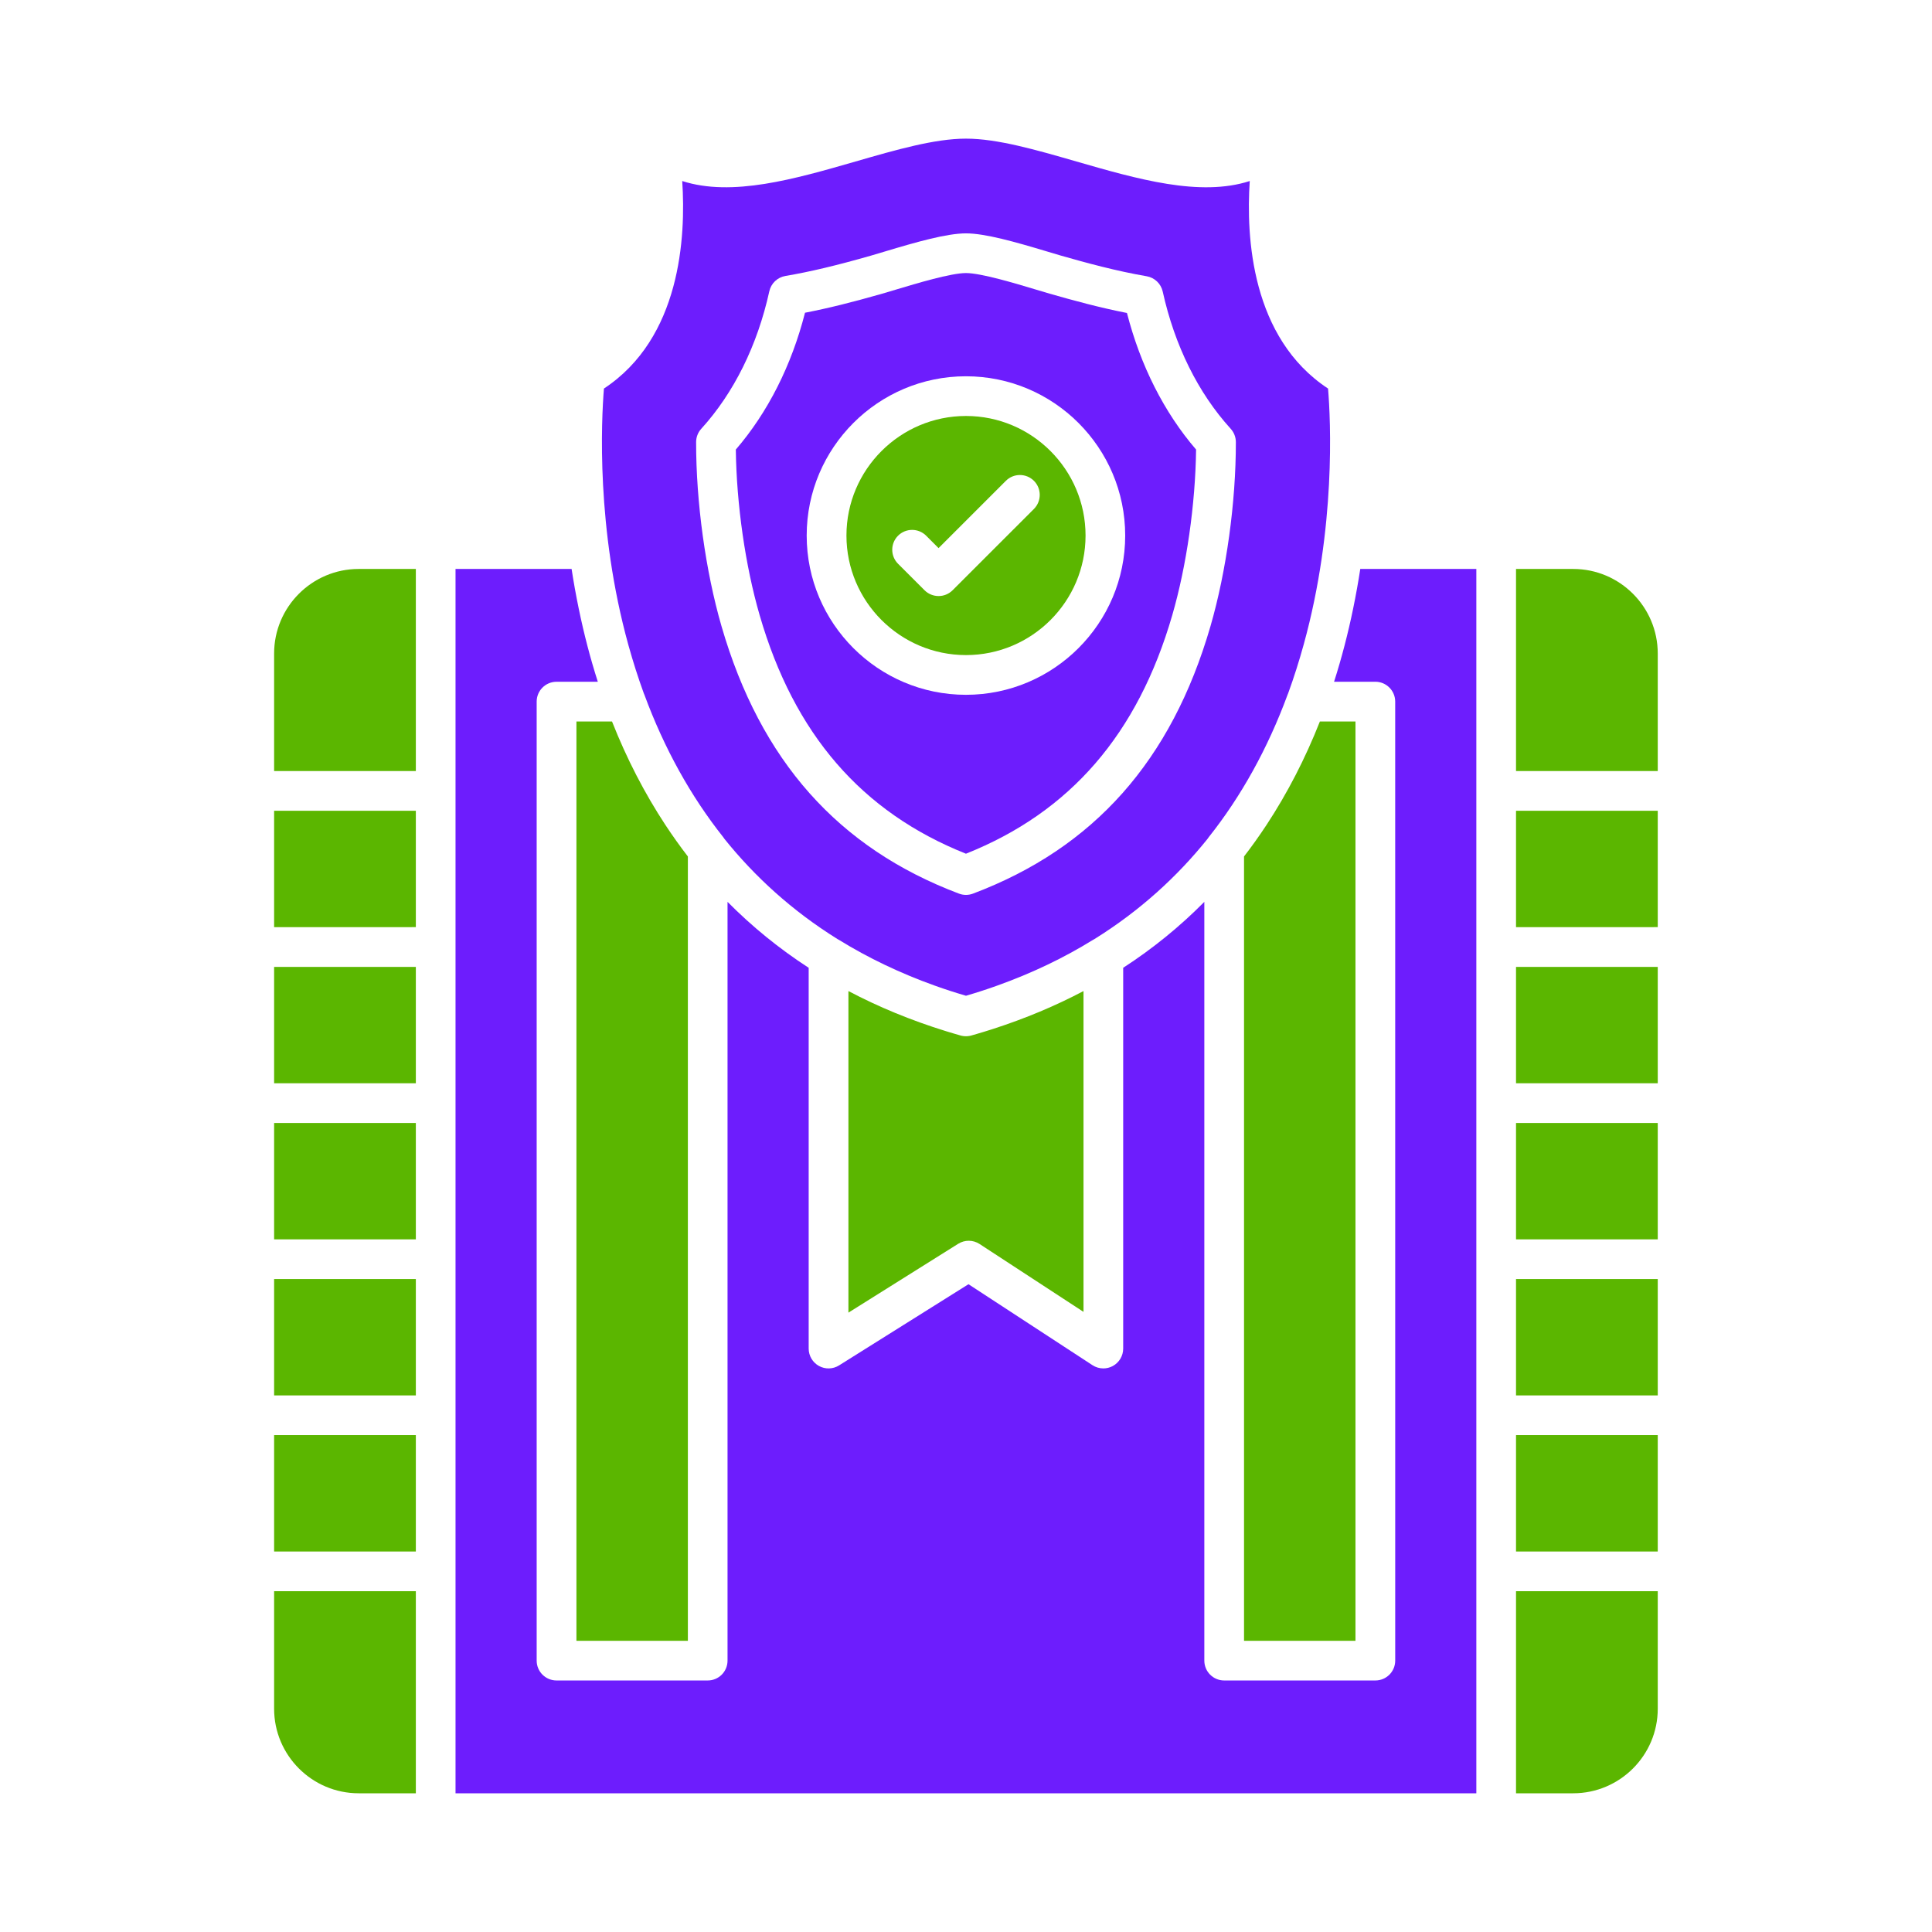
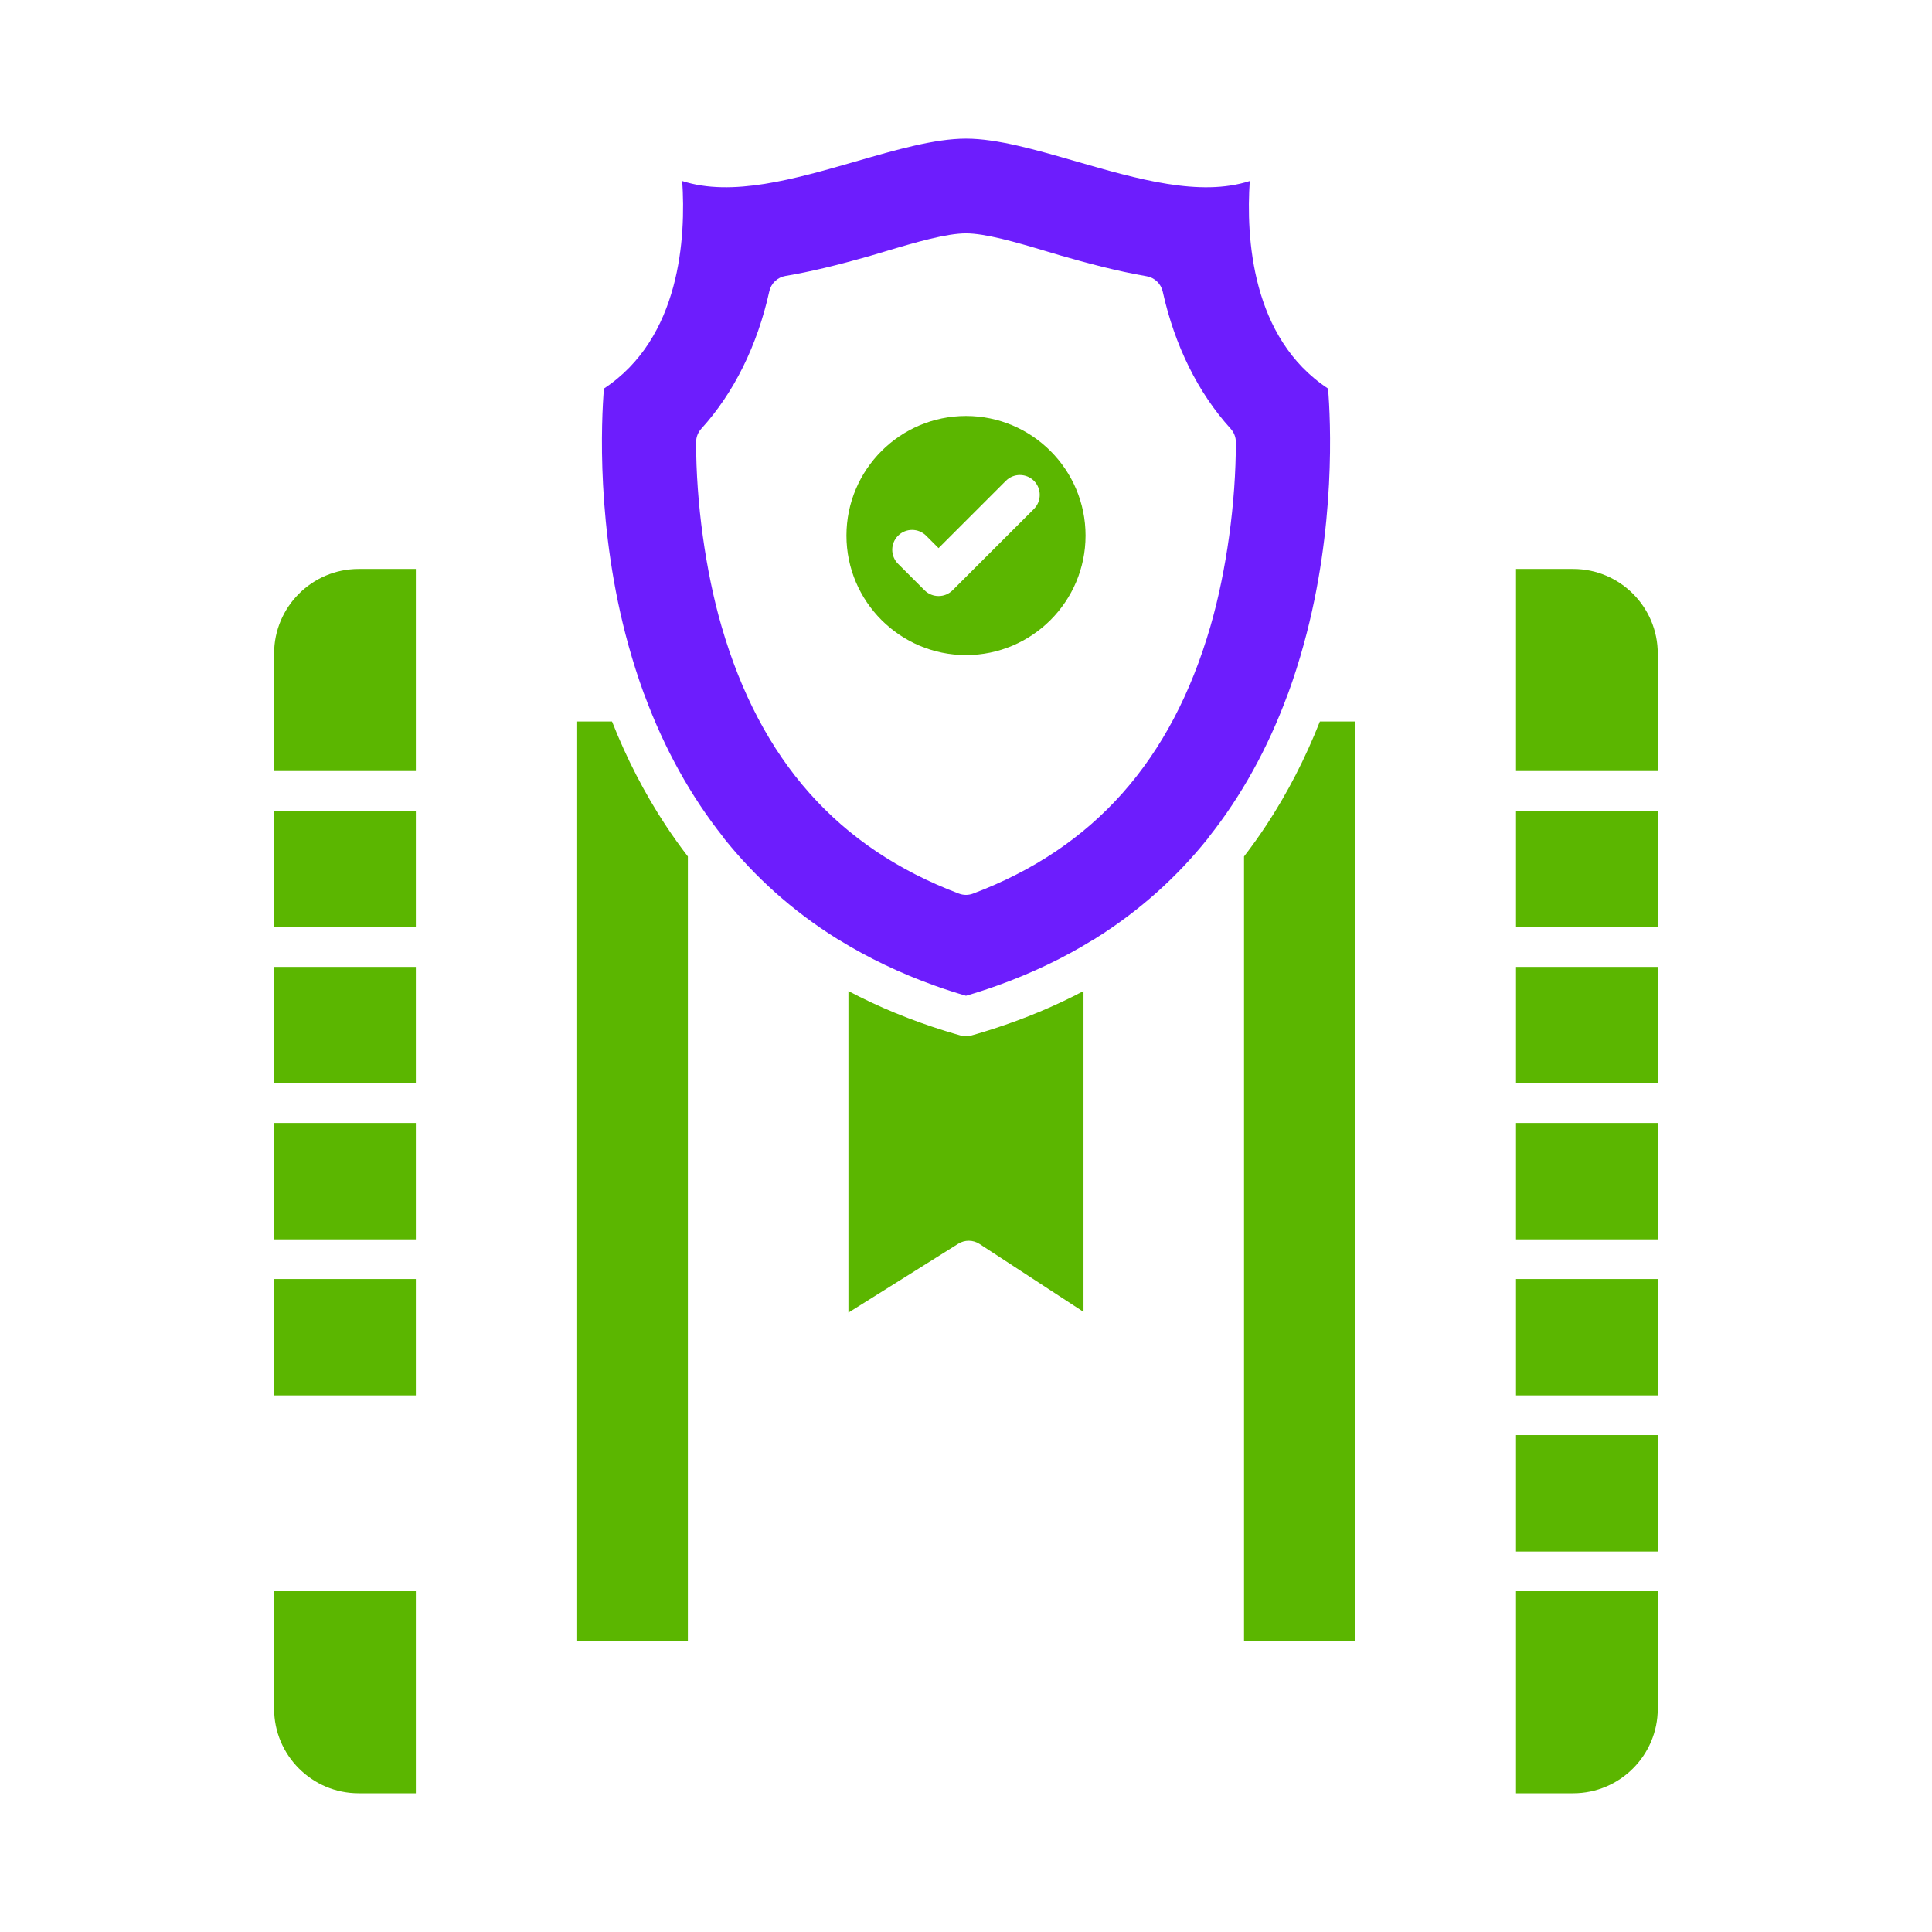
<svg xmlns="http://www.w3.org/2000/svg" width="100" height="100" viewBox="0 0 100 100" fill="none">
  <path fill-rule="evenodd" clip-rule="evenodd" d="M50 21.531C46.589 21.531 43.812 24.307 43.812 27.72C43.813 31.132 46.589 33.907 50 33.907C53.412 33.907 56.188 31.132 56.188 27.72C56.188 24.307 53.411 21.531 50 21.531ZM46.483 27.728C46.885 27.327 47.536 27.327 47.938 27.728L48.58 28.37L52.063 24.888C52.464 24.486 53.115 24.487 53.517 24.888C53.917 25.29 53.916 25.94 53.517 26.342L49.308 30.55C49.106 30.751 48.844 30.852 48.58 30.851C48.318 30.851 48.054 30.751 47.854 30.551L46.483 29.181C46.082 28.78 46.082 28.13 46.483 27.728Z" fill="#5BB600" />
-   <path fill-rule="evenodd" clip-rule="evenodd" d="M41.667 16.187C40.97 18.916 39.742 21.346 38.086 23.269C38.122 26.107 38.577 29.282 39.319 31.842C41.101 37.993 44.596 42.035 49.997 44.188C55.398 42.035 58.893 37.993 60.676 31.842C61.418 29.283 61.873 26.108 61.909 23.269C60.257 21.349 59.031 18.924 58.331 16.2C56.909 15.921 55.523 15.542 54.326 15.199C54.124 15.141 53.883 15.068 53.616 14.988C52.554 14.668 50.773 14.133 49.997 14.133C49.221 14.133 47.441 14.668 46.379 14.988C46.112 15.068 45.87 15.141 45.669 15.199C44.097 15.649 42.832 15.963 41.667 16.187ZM41.754 27.72C41.754 23.174 45.451 19.476 49.997 19.476C54.544 19.476 58.24 23.174 58.24 27.72C58.24 32.265 54.543 35.963 49.997 35.963C45.451 35.963 41.754 32.265 41.754 27.72Z" fill="#6D1DFD" />
  <path fill-rule="evenodd" clip-rule="evenodd" d="M31.26 20.111C31.126 21.752 30.849 27.342 32.53 33.404C32.767 34.256 33.03 35.081 33.32 35.878C33.333 35.905 33.344 35.932 33.354 35.96C34.377 38.731 35.751 41.212 37.437 43.334C37.46 43.364 37.482 43.395 37.502 43.427C39.057 45.361 40.978 47.129 43.347 48.605C43.375 48.618 43.402 48.633 43.428 48.65C44.941 49.585 46.599 50.376 48.374 51.012L48.661 51.113L48.871 51.185C48.995 51.227 49.12 51.268 49.246 51.309L49.253 51.311L49.261 51.313L49.546 51.404L49.555 51.406L49.564 51.409L49.591 51.417L49.6 51.42C49.732 51.461 49.865 51.501 49.999 51.54C50.134 51.501 50.268 51.461 50.401 51.419L50.435 51.409L50.444 51.406L50.453 51.403C50.553 51.372 50.652 51.341 50.751 51.309L50.759 51.306C50.883 51.266 51.007 51.225 51.13 51.184L51.336 51.113C51.434 51.08 51.53 51.046 51.626 51.011C53.401 50.376 55.058 49.585 56.57 48.65C56.597 48.633 56.624 48.618 56.651 48.605C59.02 47.129 60.941 45.362 62.495 43.428C62.516 43.396 62.538 43.364 62.562 43.334C64.248 41.213 65.622 38.732 66.644 35.96C66.654 35.934 66.665 35.908 66.676 35.883C66.974 35.065 67.243 34.218 67.484 33.343C69.153 27.288 68.874 21.744 68.74 20.112C64.769 17.497 64.492 12.283 64.687 9.37C62.107 10.203 58.868 9.268 55.716 8.359C53.607 7.75 51.616 7.176 49.999 7.176C48.383 7.176 46.392 7.75 44.283 8.359C41.13 9.268 37.892 10.202 35.312 9.37C35.506 12.283 35.228 17.497 31.26 20.111ZM37.346 32.416C36.52 29.564 36.027 26 36.031 22.883C36.031 22.627 36.127 22.381 36.298 22.193C37.986 20.337 39.203 17.877 39.82 15.076C39.91 14.667 40.24 14.354 40.652 14.284C41.929 14.068 43.301 13.741 45.103 13.225C45.298 13.169 45.53 13.099 45.789 13.021C47.439 12.525 49.002 12.079 49.999 12.079C50.995 12.079 52.559 12.525 54.21 13.021C54.467 13.098 54.7 13.169 54.895 13.225C56.226 13.606 57.796 14.033 59.352 14.299C59.763 14.37 60.091 14.683 60.182 15.091C60.799 17.885 62.016 20.341 63.7 22.192C63.871 22.381 63.968 22.628 63.968 22.883C63.971 26 63.479 29.564 62.653 32.416C60.637 39.368 56.617 43.894 50.361 46.254C50.246 46.297 50.122 46.32 49.999 46.32C49.876 46.32 49.753 46.298 49.637 46.254C43.382 43.894 39.362 39.368 37.346 32.416Z" fill="#6D1DFD" />
  <path fill-rule="evenodd" clip-rule="evenodd" d="M43.914 51.297V67.942L49.595 64.379C49.934 64.166 50.367 64.169 50.703 64.389L56.082 67.902V51.297C54.627 52.065 53.071 52.717 51.419 53.251L51.267 53.3L51.151 53.336L50.924 53.407L50.873 53.422L50.595 53.505L50.581 53.51L50.278 53.597C50.258 53.603 50.238 53.608 50.218 53.612L50.192 53.617L50.191 53.617C50.059 53.643 49.923 53.642 49.791 53.615L49.787 53.614L49.782 53.613L49.774 53.611L49.769 53.61L49.761 53.608L49.756 53.607L49.752 53.606L49.718 53.597L49.424 53.512L49.386 53.501L49.163 53.434L49.044 53.398L48.949 53.369L48.933 53.364C47.147 52.809 45.473 52.12 43.914 51.297Z" fill="#5BB600" />
  <path fill-rule="evenodd" clip-rule="evenodd" d="M64.391 44.33L64.391 84.927H70.159V37.344H68.317C67.558 39.266 66.636 41.054 65.554 42.699C65.184 43.261 64.796 43.805 64.391 44.33Z" fill="#5BB600" />
  <path fill-rule="evenodd" clip-rule="evenodd" d="M29.836 37.344V84.927H35.604V44.331C35.199 43.805 34.811 43.261 34.441 42.699C33.359 41.054 32.437 39.266 31.678 37.344L29.836 37.344Z" fill="#5BB600" />
  <path fill-rule="evenodd" clip-rule="evenodd" d="M18.564 29.449C16.152 29.449 14.188 31.413 14.188 33.826V39.91H21.524L21.524 29.449L18.564 29.449Z" fill="#5BB600" />
  <path fill-rule="evenodd" clip-rule="evenodd" d="M14.188 41.965V47.989L21.524 47.988L21.524 41.965H14.188Z" fill="#5BB600" />
  <path fill-rule="evenodd" clip-rule="evenodd" d="M21.524 50.047H14.188V56.07L21.524 56.07L21.524 50.047Z" fill="#5BB600" />
  <path fill-rule="evenodd" clip-rule="evenodd" d="M21.524 58.125H14.188V64.149H21.524V58.125Z" fill="#5BB600" />
  <path fill-rule="evenodd" clip-rule="evenodd" d="M21.524 66.203H14.188V72.227L21.524 72.226L21.524 66.203Z" fill="#5BB600" />
-   <path fill-rule="evenodd" clip-rule="evenodd" d="M21.524 74.281H14.188V80.306H21.524L21.524 74.281Z" fill="#5BB600" />
  <path fill-rule="evenodd" clip-rule="evenodd" d="M21.524 82.359H14.188V88.443C14.188 90.856 16.152 92.82 18.564 92.82H21.524L21.524 82.359Z" fill="#5BB600" />
  <path fill-rule="evenodd" clip-rule="evenodd" d="M78.469 82.359V92.82H81.429C83.841 92.82 85.805 90.856 85.805 88.444V82.359H78.469Z" fill="#5BB600" />
  <path fill-rule="evenodd" clip-rule="evenodd" d="M85.805 74.281H78.469V80.306H85.805V74.281Z" fill="#5BB600" />
  <path fill-rule="evenodd" clip-rule="evenodd" d="M78.469 66.203V72.227L85.805 72.226V66.203H78.469Z" fill="#5BB600" />
  <path fill-rule="evenodd" clip-rule="evenodd" d="M78.469 58.125V64.149H85.805V58.125H78.469Z" fill="#5BB600" />
  <path fill-rule="evenodd" clip-rule="evenodd" d="M78.469 50.047V56.07L85.805 56.07V50.047H78.469Z" fill="#5BB600" />
  <path fill-rule="evenodd" clip-rule="evenodd" d="M78.469 41.965V47.989L85.805 47.988V41.965H78.469Z" fill="#5BB600" />
  <path fill-rule="evenodd" clip-rule="evenodd" d="M78.469 29.449V39.91H85.805V33.826C85.805 31.413 83.841 29.449 81.429 29.449L78.469 29.449Z" fill="#5BB600" />
-   <path fill-rule="evenodd" clip-rule="evenodd" d="M72.215 36.315L72.216 85.954C72.216 86.523 71.755 86.982 71.188 86.981H63.364C62.797 86.981 62.336 86.523 62.336 85.954L62.336 46.68C61.067 47.962 59.666 49.101 58.136 50.093L58.136 69.802C58.136 70.179 57.929 70.526 57.597 70.706C57.444 70.788 57.276 70.829 57.109 70.829C56.912 70.829 56.716 70.773 56.547 70.662L50.129 66.471L43.431 70.672C43.115 70.871 42.715 70.882 42.387 70.701C42.061 70.52 41.857 70.176 41.857 69.802L41.857 50.093C40.328 49.101 38.927 47.962 37.657 46.68L37.657 85.954C37.657 86.523 37.197 86.982 36.63 86.981H28.806C28.239 86.981 27.778 86.523 27.778 85.954L27.778 36.315C27.778 35.748 28.238 35.288 28.806 35.288L30.943 35.288C30.553 34.071 30.224 32.806 29.954 31.496C29.81 30.799 29.688 30.115 29.586 29.449L23.578 29.449L23.578 92.821L76.415 92.821V81.333V73.253V65.175V57.096V49.017V40.938V29.449L70.408 29.449C70.305 30.116 70.183 30.801 70.039 31.499C69.769 32.808 69.44 34.072 69.051 35.288L71.188 35.287C71.755 35.287 72.215 35.748 72.215 36.315Z" fill="#6D1DFD" />
</svg>